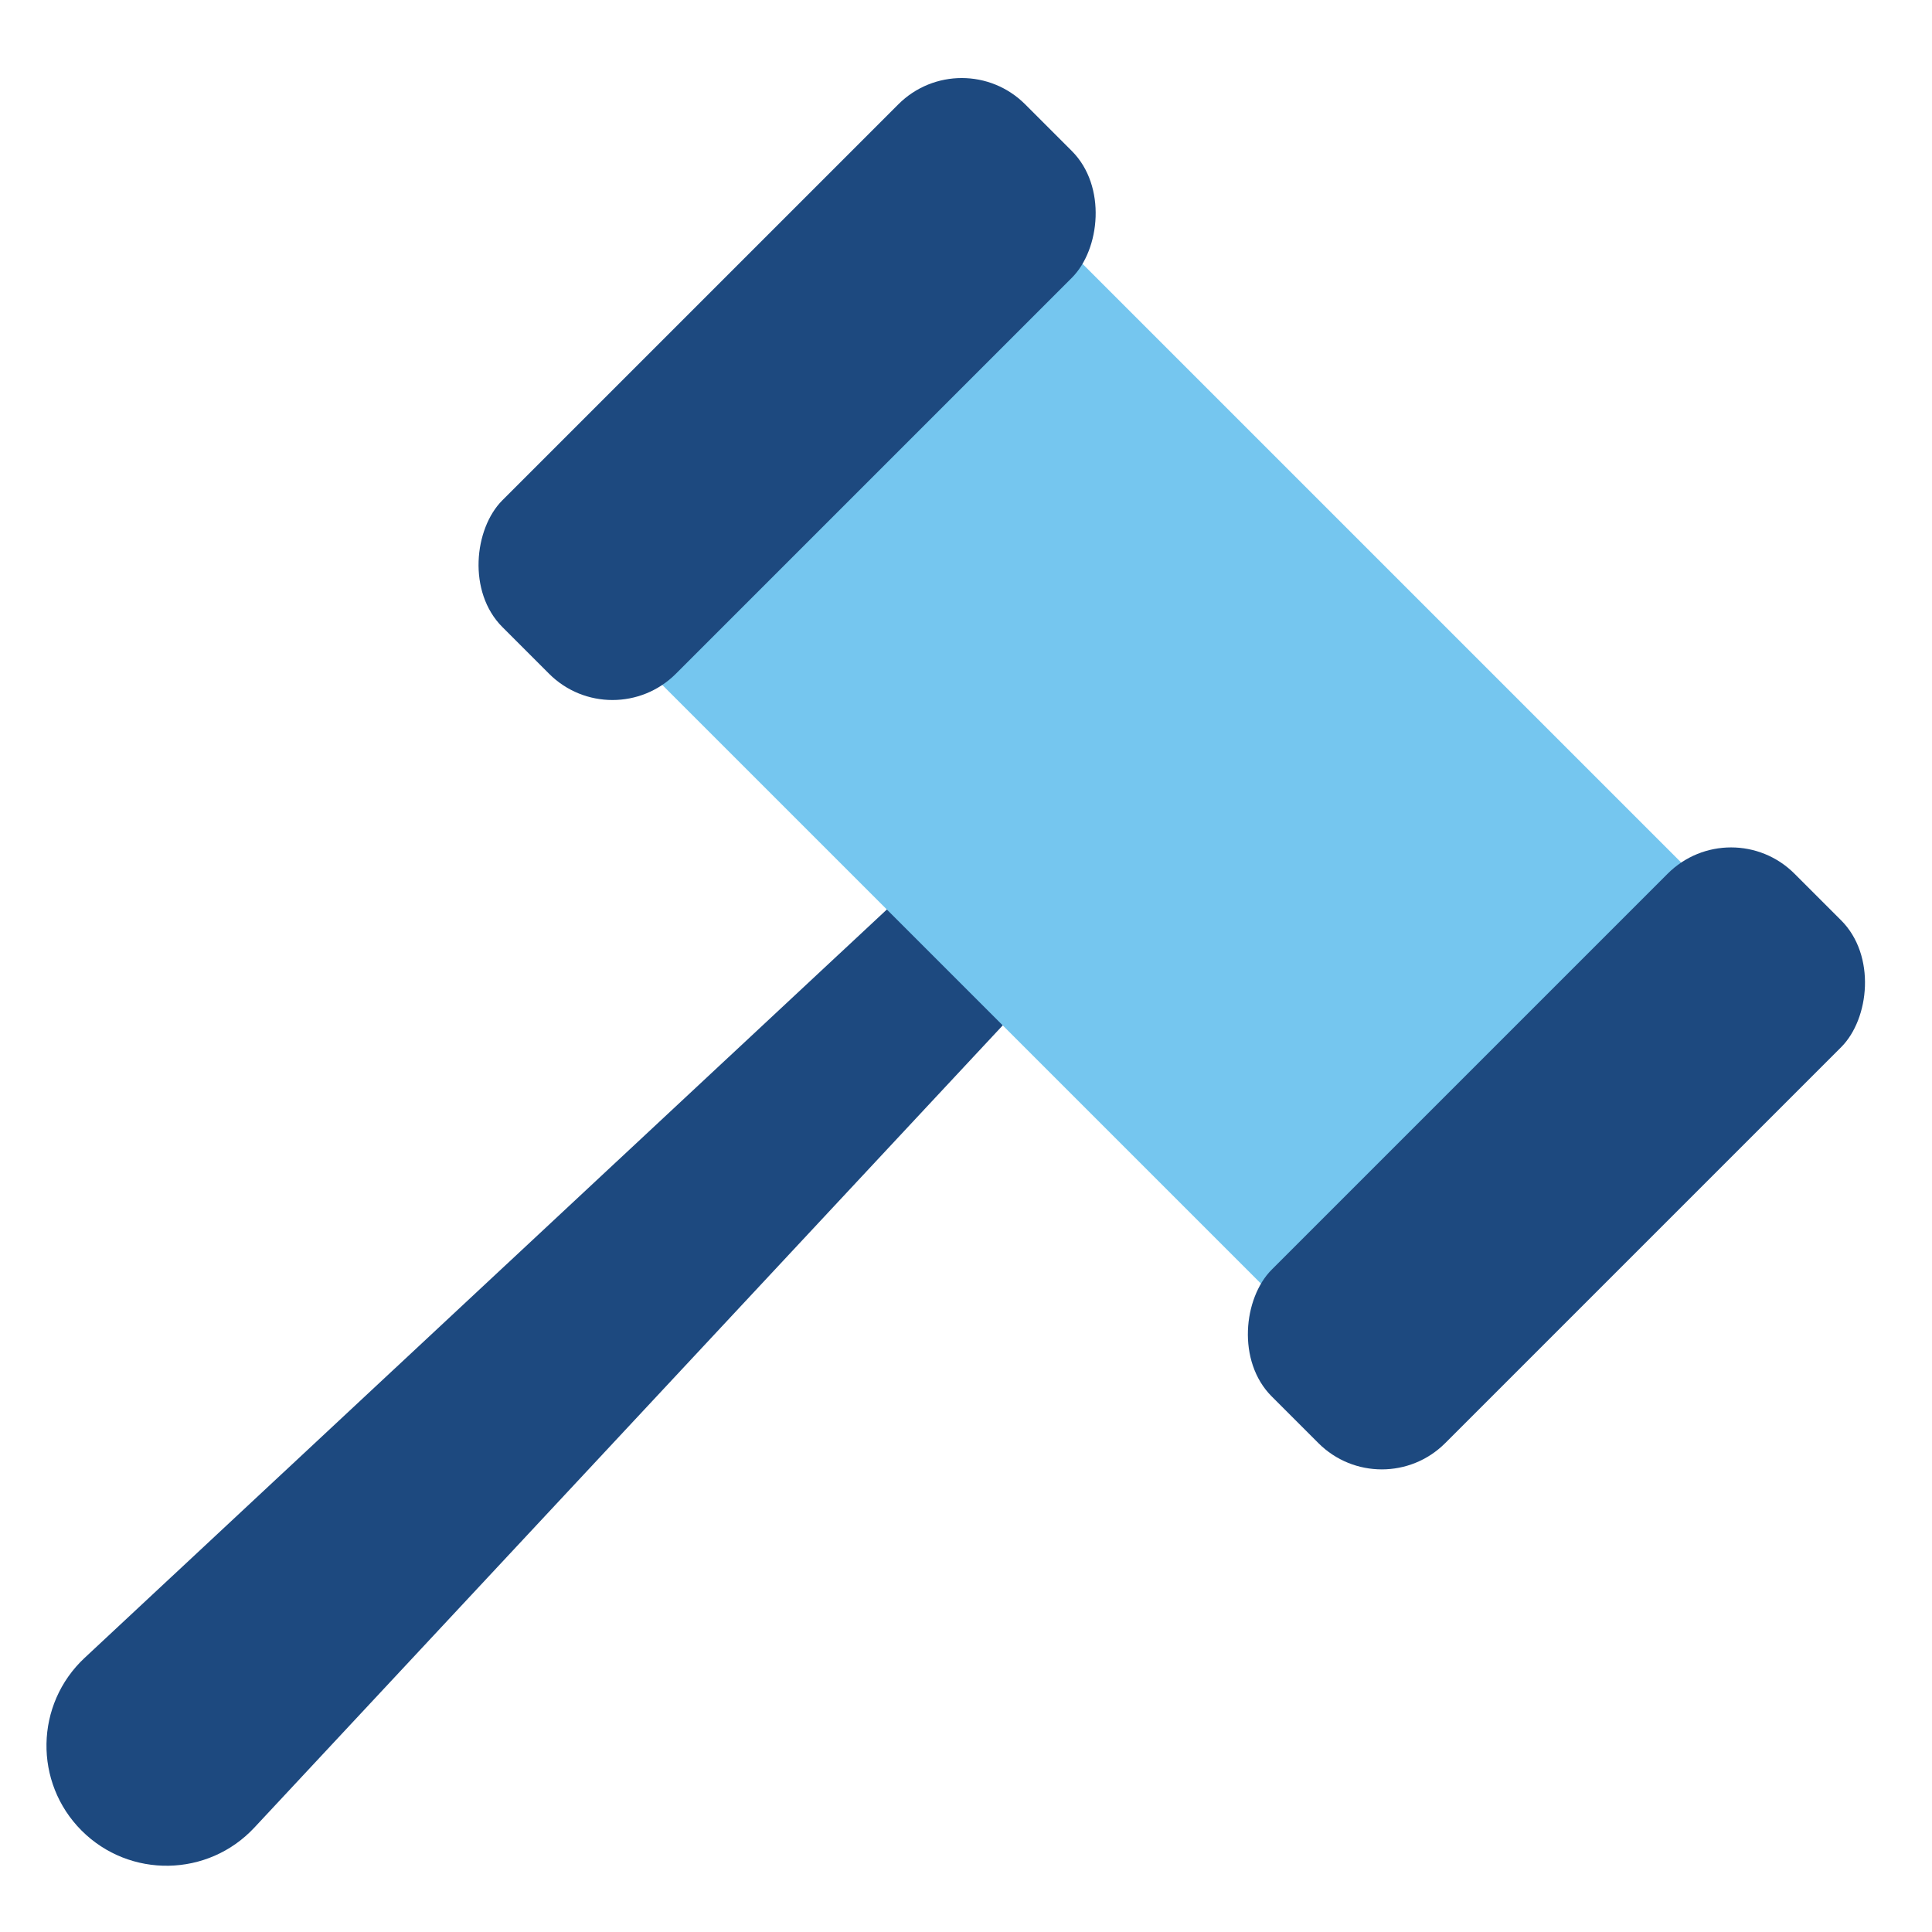
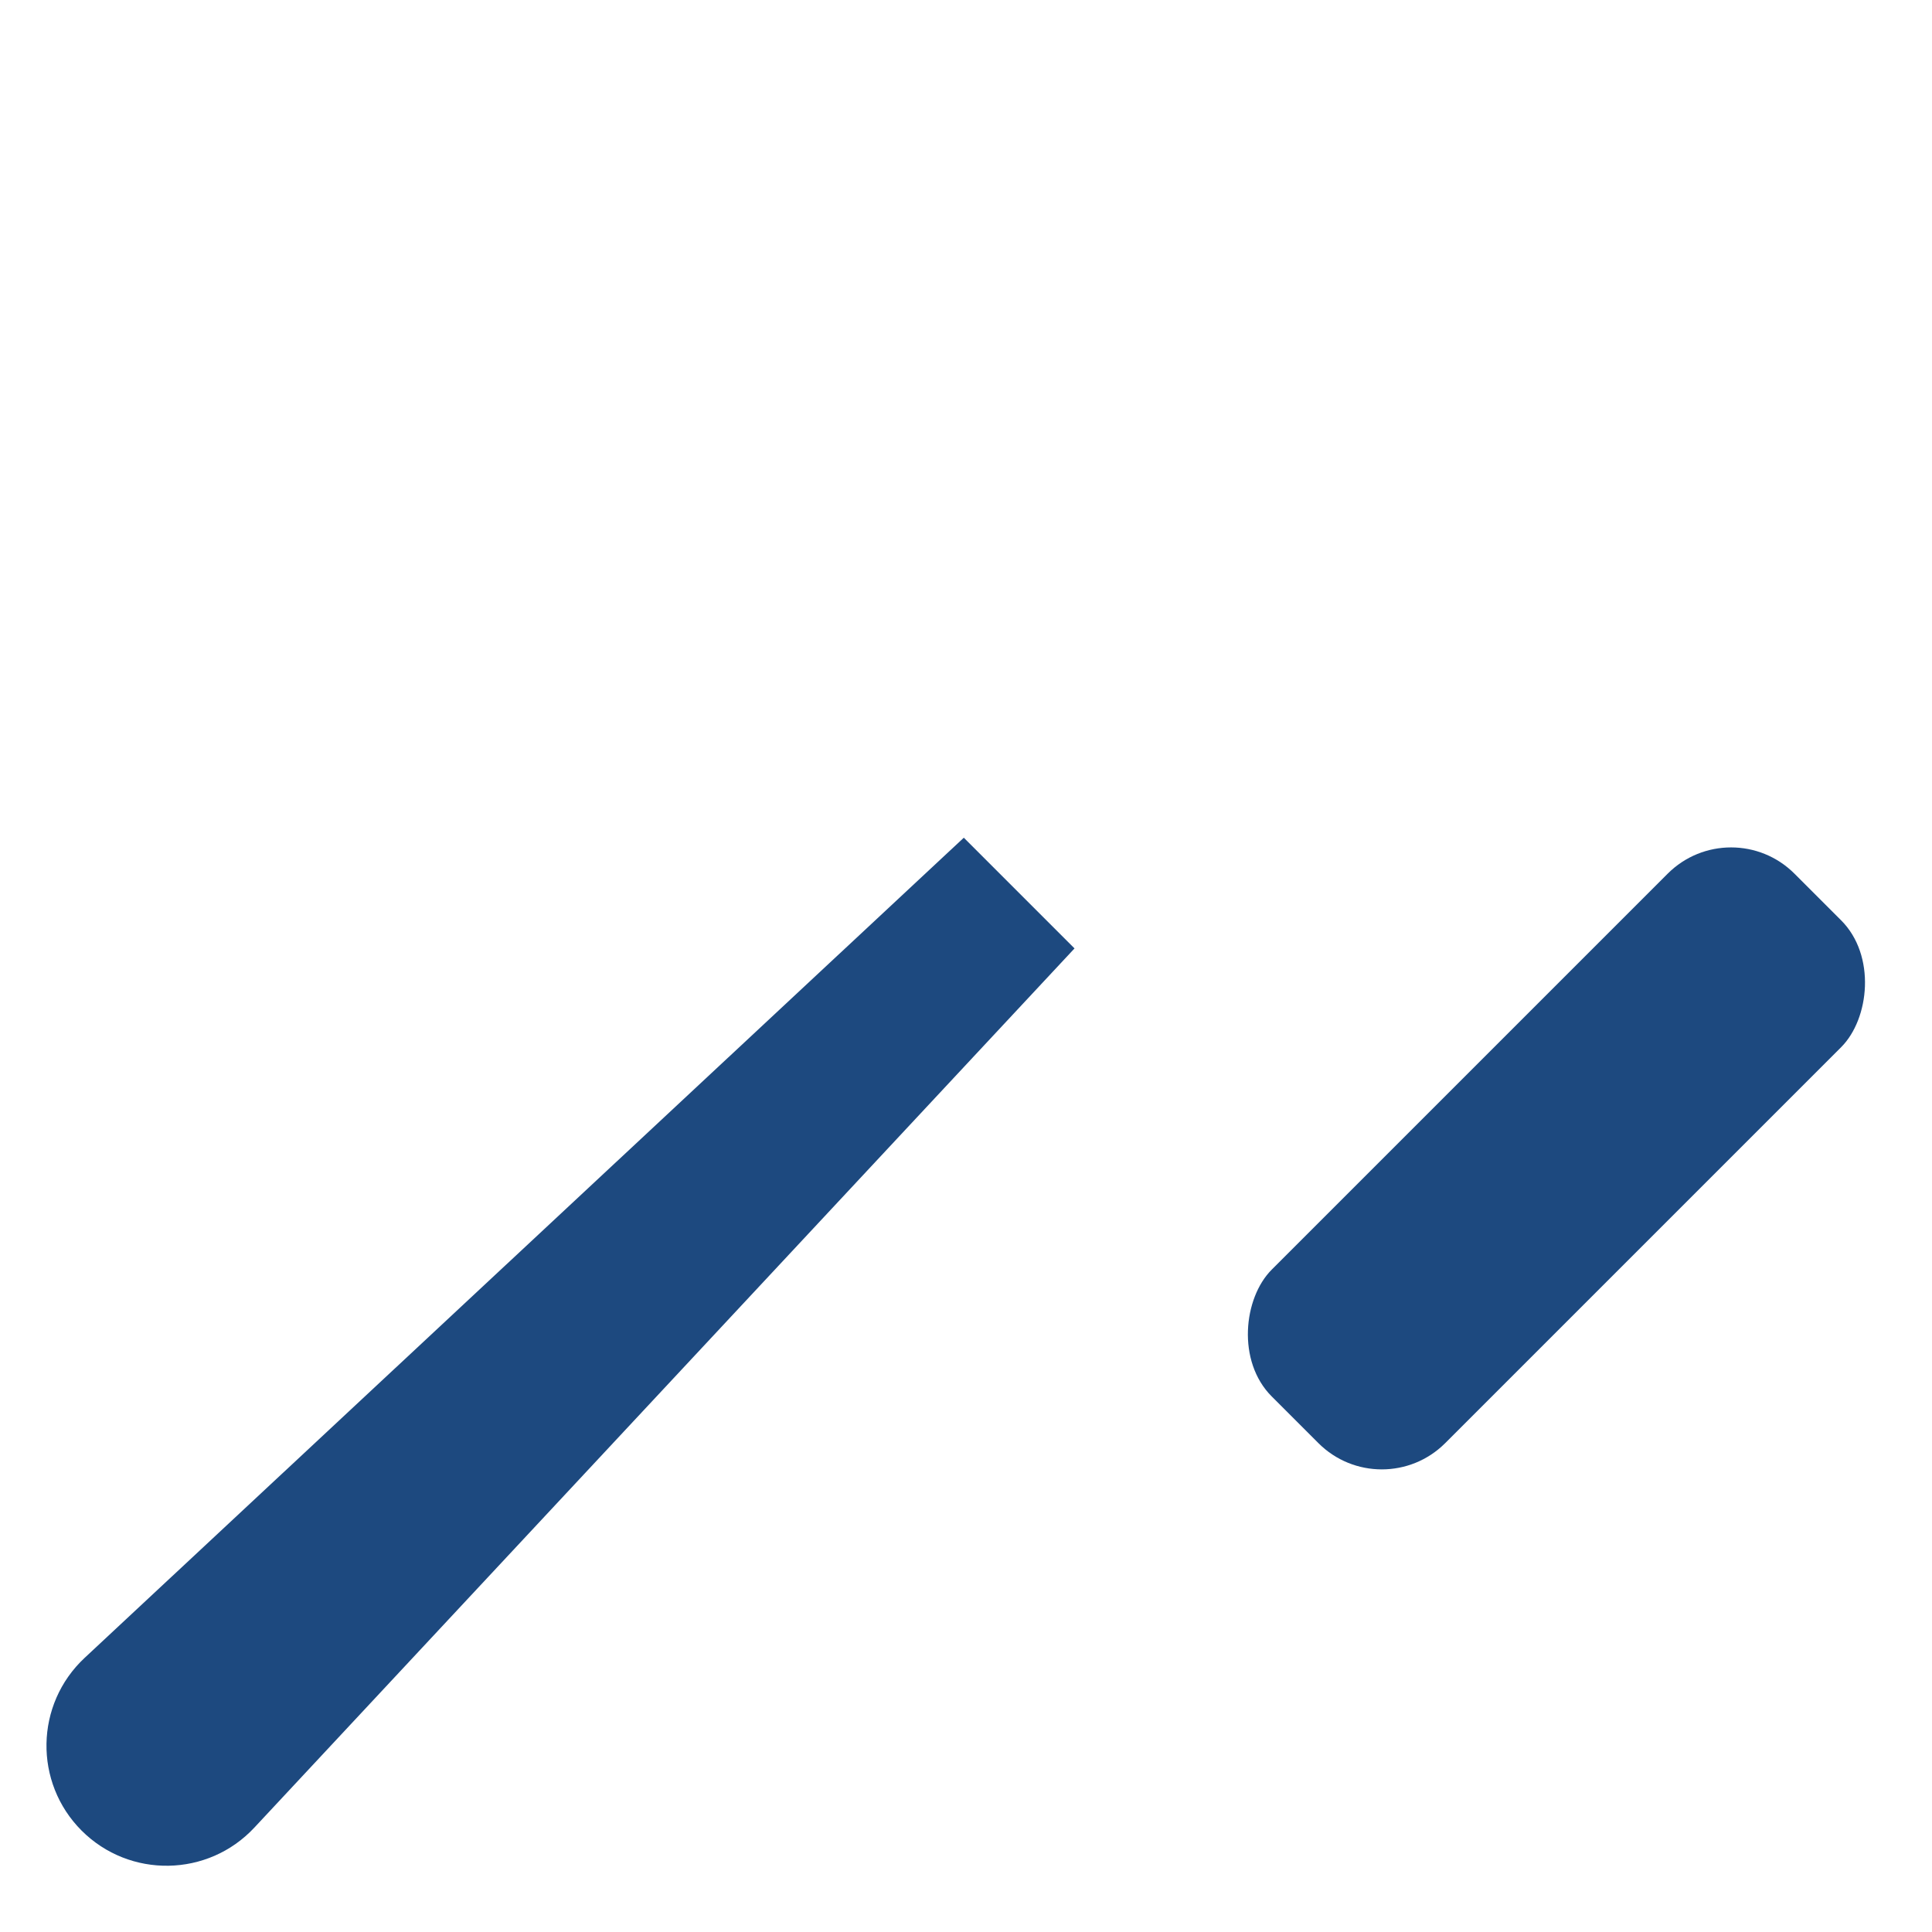
<svg xmlns="http://www.w3.org/2000/svg" id="Layer_1" viewBox="0 0 256 256">
  <path d="M10.82,242.57h0c-6.37-6.37-6.19-16.75.4-22.9l116.49-108.67,14.67,14.67-108.67,116.49c-6.14,6.59-16.53,6.77-22.9.4Z" fill="#1d497f" />
-   <rect x="83.18" y="63.11" width="144.16" height="78.83" transform="translate(117.97 -79.76) rotate(45)" fill="#75c6ef" />
-   <rect x="88.04" y="2.57" width="32.51" height="97.96" rx="11.88" ry="11.88" transform="translate(67 -58.65) rotate(45)" fill="#1d497f" />
  <rect x="189.98" y="104.51" width="32.51" height="97.96" rx="11.88" ry="11.88" transform="translate(168.94 -100.87) rotate(45)" fill="#1d497f" />
</svg>